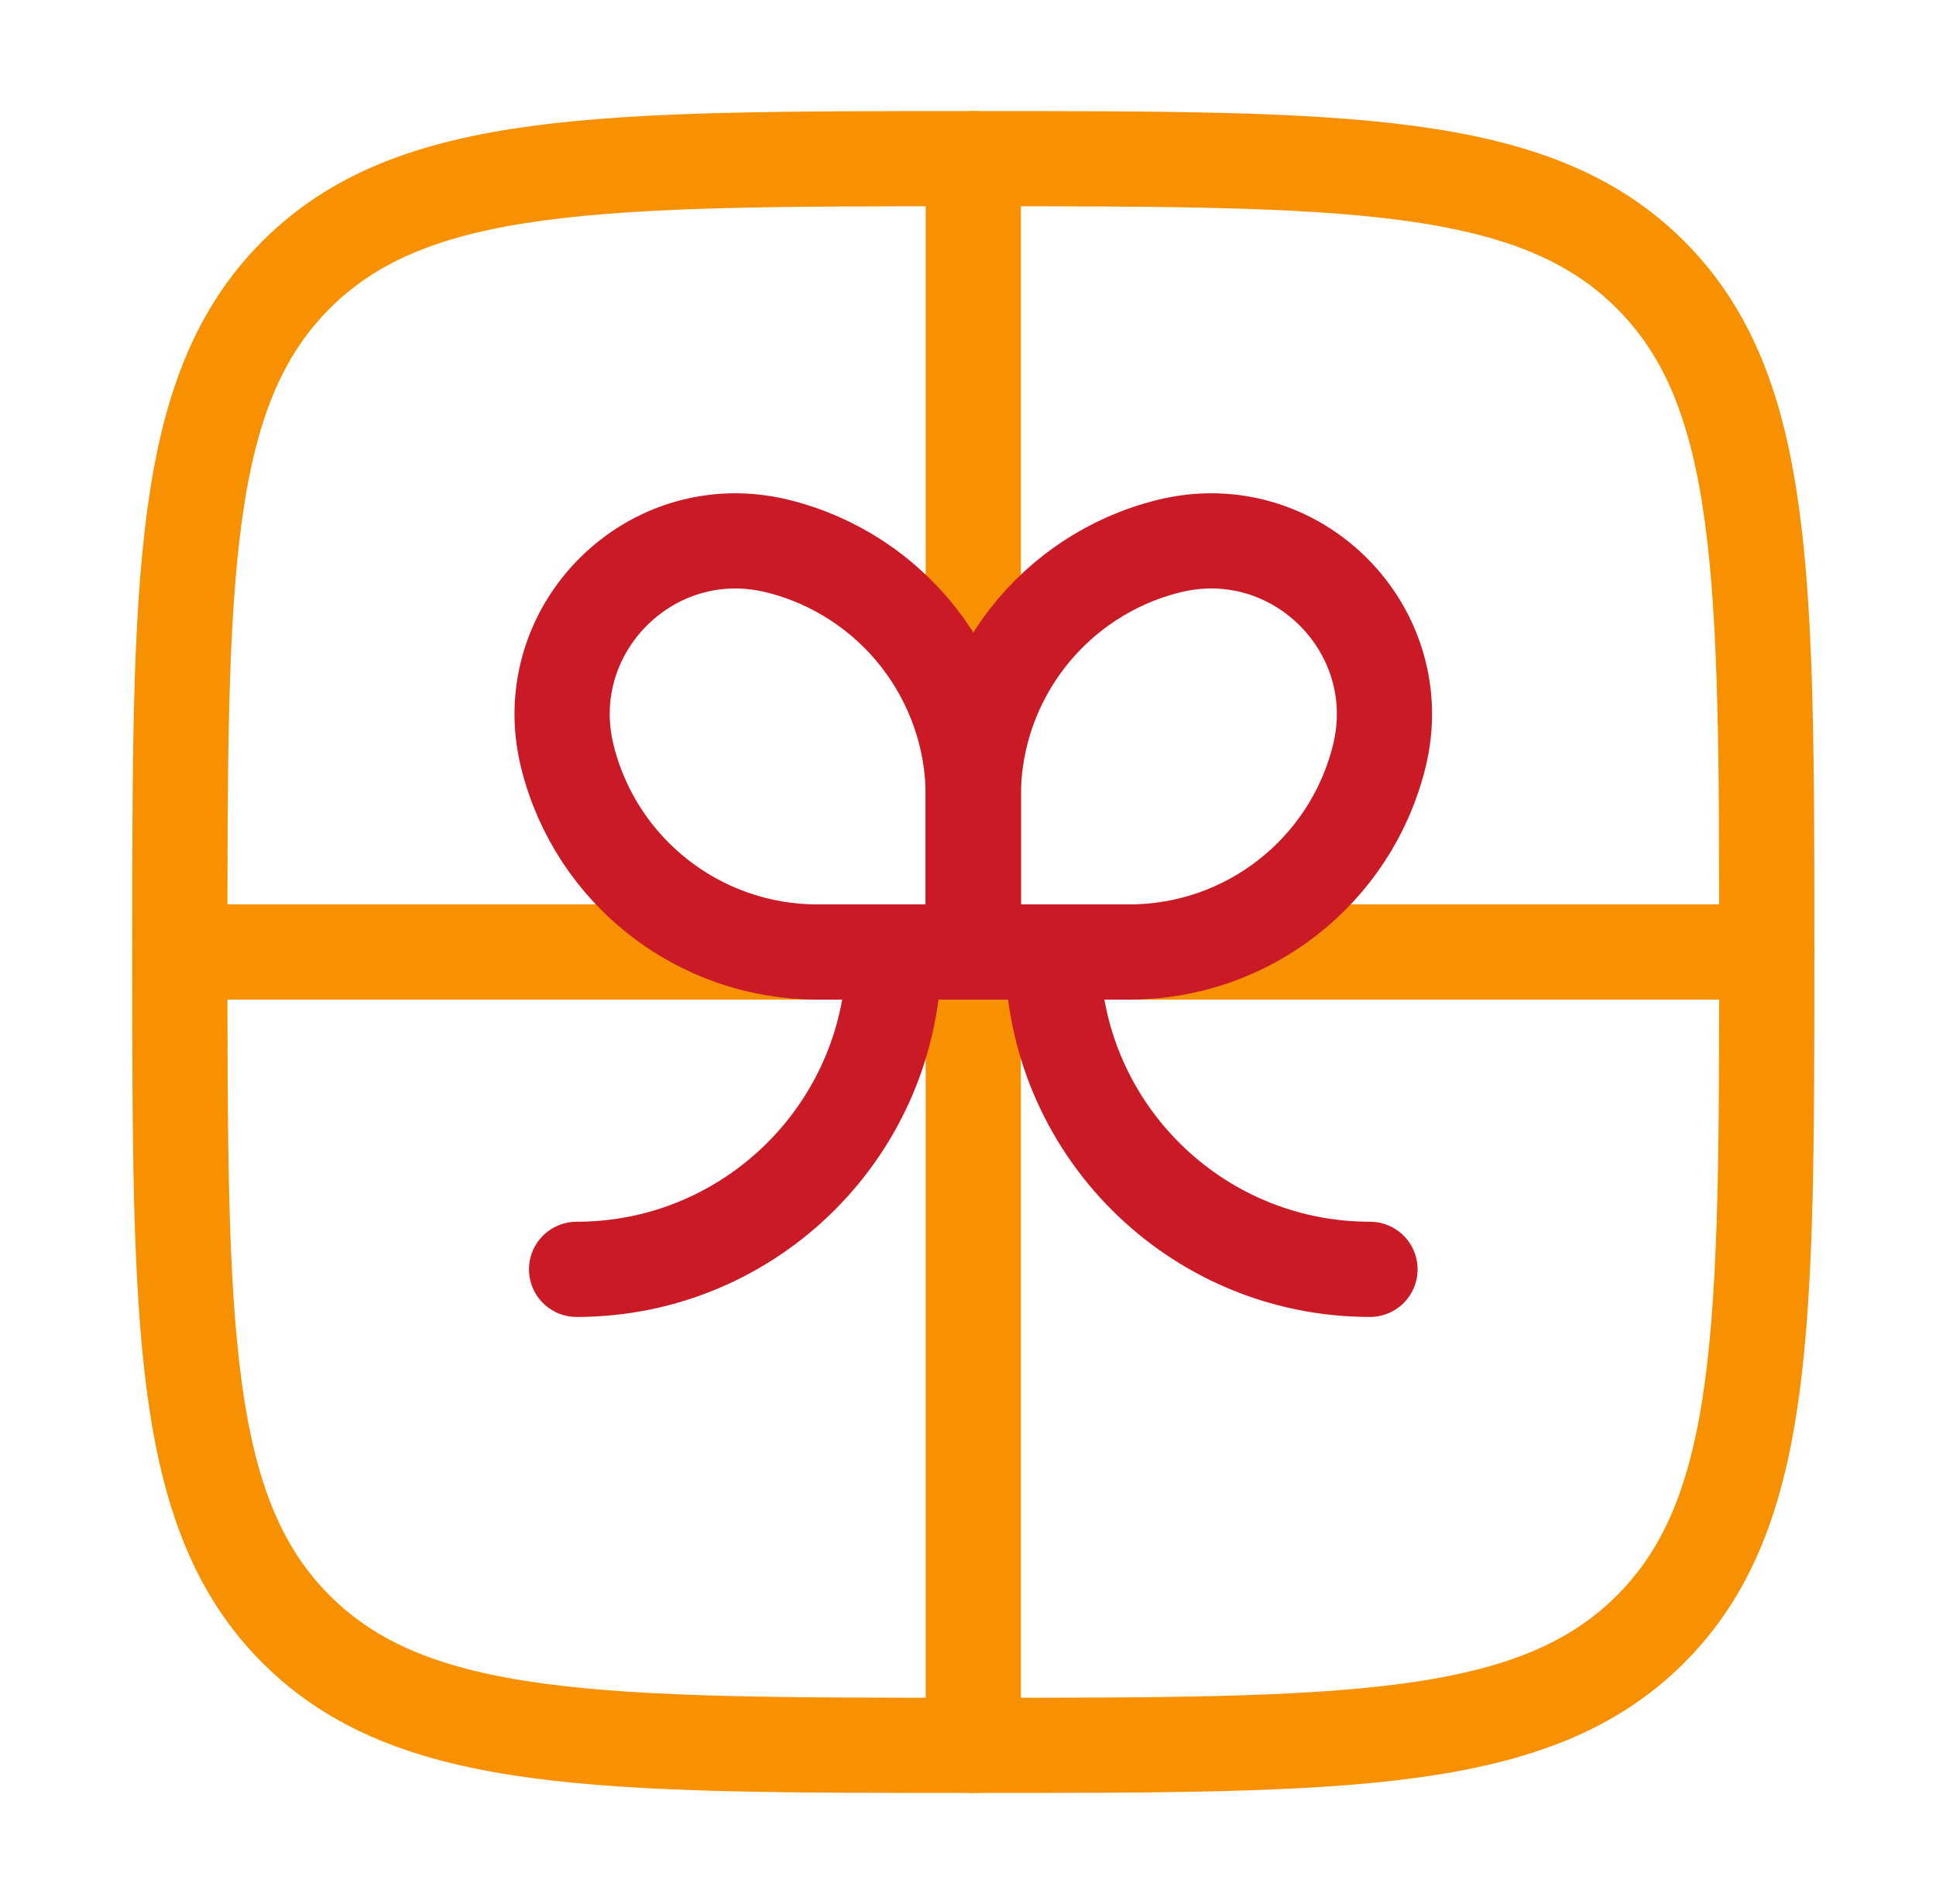
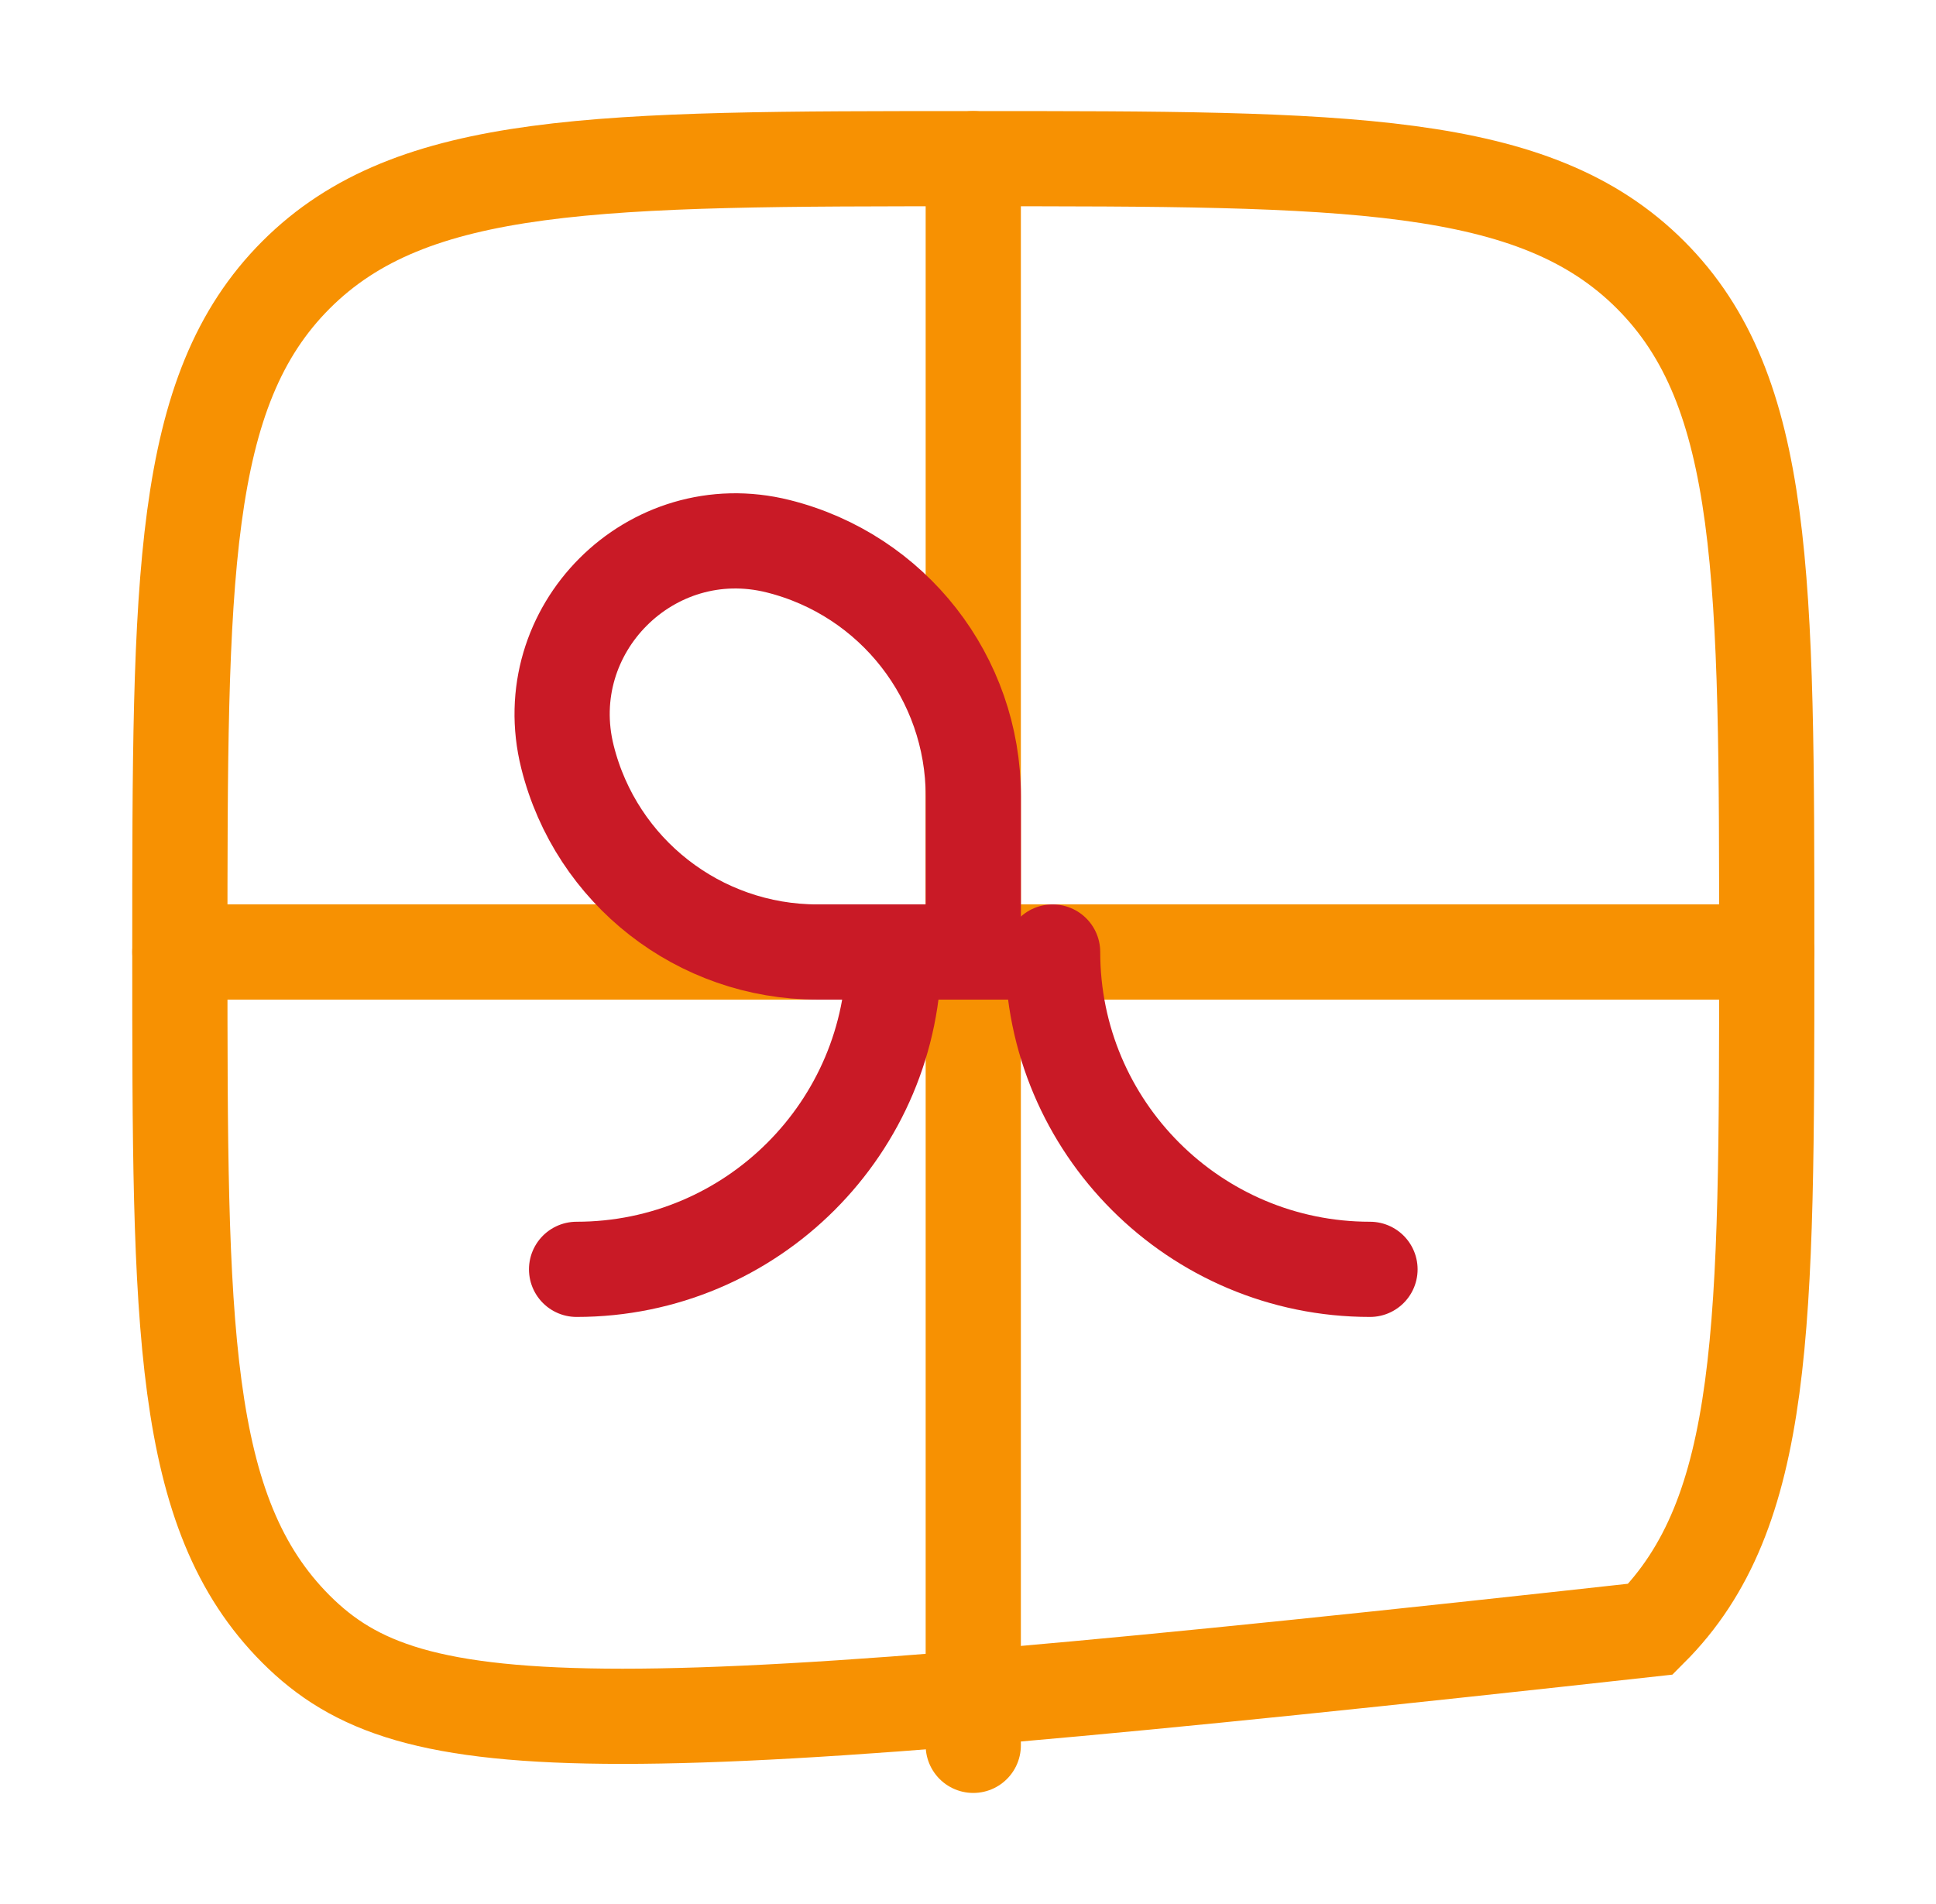
<svg xmlns="http://www.w3.org/2000/svg" width="61" height="60" viewBox="0 0 61 60" fill="none">
  <path d="M55.667 30H5.667" stroke="#F79102" stroke-width="3" stroke-linecap="round" />
  <path d="M30.666 5V55" stroke="#F79102" stroke-width="3" stroke-linecap="round" />
  <path d="M33.166 30C33.166 35.523 37.644 40 43.166 40" stroke="#C91A26" stroke-width="3" stroke-linecap="round" />
  <path d="M28.167 30C28.167 35.523 23.689 40 18.167 40" stroke="#C91A26" stroke-width="3" stroke-linecap="round" />
-   <path d="M30.666 25.088C30.666 21.363 33.202 18.116 36.815 17.213C40.824 16.21 44.456 19.842 43.453 23.852C42.55 27.465 39.303 30 35.579 30H30.666V25.088Z" stroke="#C91A26" stroke-width="3" />
  <path d="M30.667 25.088C30.667 21.363 28.132 18.116 24.518 17.213C20.509 16.21 16.877 19.842 17.88 23.852C18.783 27.465 22.03 30 25.755 30H30.667V25.088Z" stroke="#C91A26" stroke-width="3" />
-   <path d="M5.667 30C5.667 18.215 5.667 12.322 9.328 8.661C12.989 5 18.881 5 30.667 5C42.452 5 48.344 5 52.005 8.661C55.667 12.322 55.667 18.215 55.667 30C55.667 41.785 55.667 47.678 52.005 51.339C48.344 55 42.452 55 30.667 55C18.881 55 12.989 55 9.328 51.339C5.667 47.678 5.667 41.785 5.667 30Z" stroke="#F79102" stroke-width="3" />
+   <path d="M5.667 30C5.667 18.215 5.667 12.322 9.328 8.661C12.989 5 18.881 5 30.667 5C42.452 5 48.344 5 52.005 8.661C55.667 12.322 55.667 18.215 55.667 30C55.667 41.785 55.667 47.678 52.005 51.339C18.881 55 12.989 55 9.328 51.339C5.667 47.678 5.667 41.785 5.667 30Z" stroke="#F79102" stroke-width="3" />
</svg>